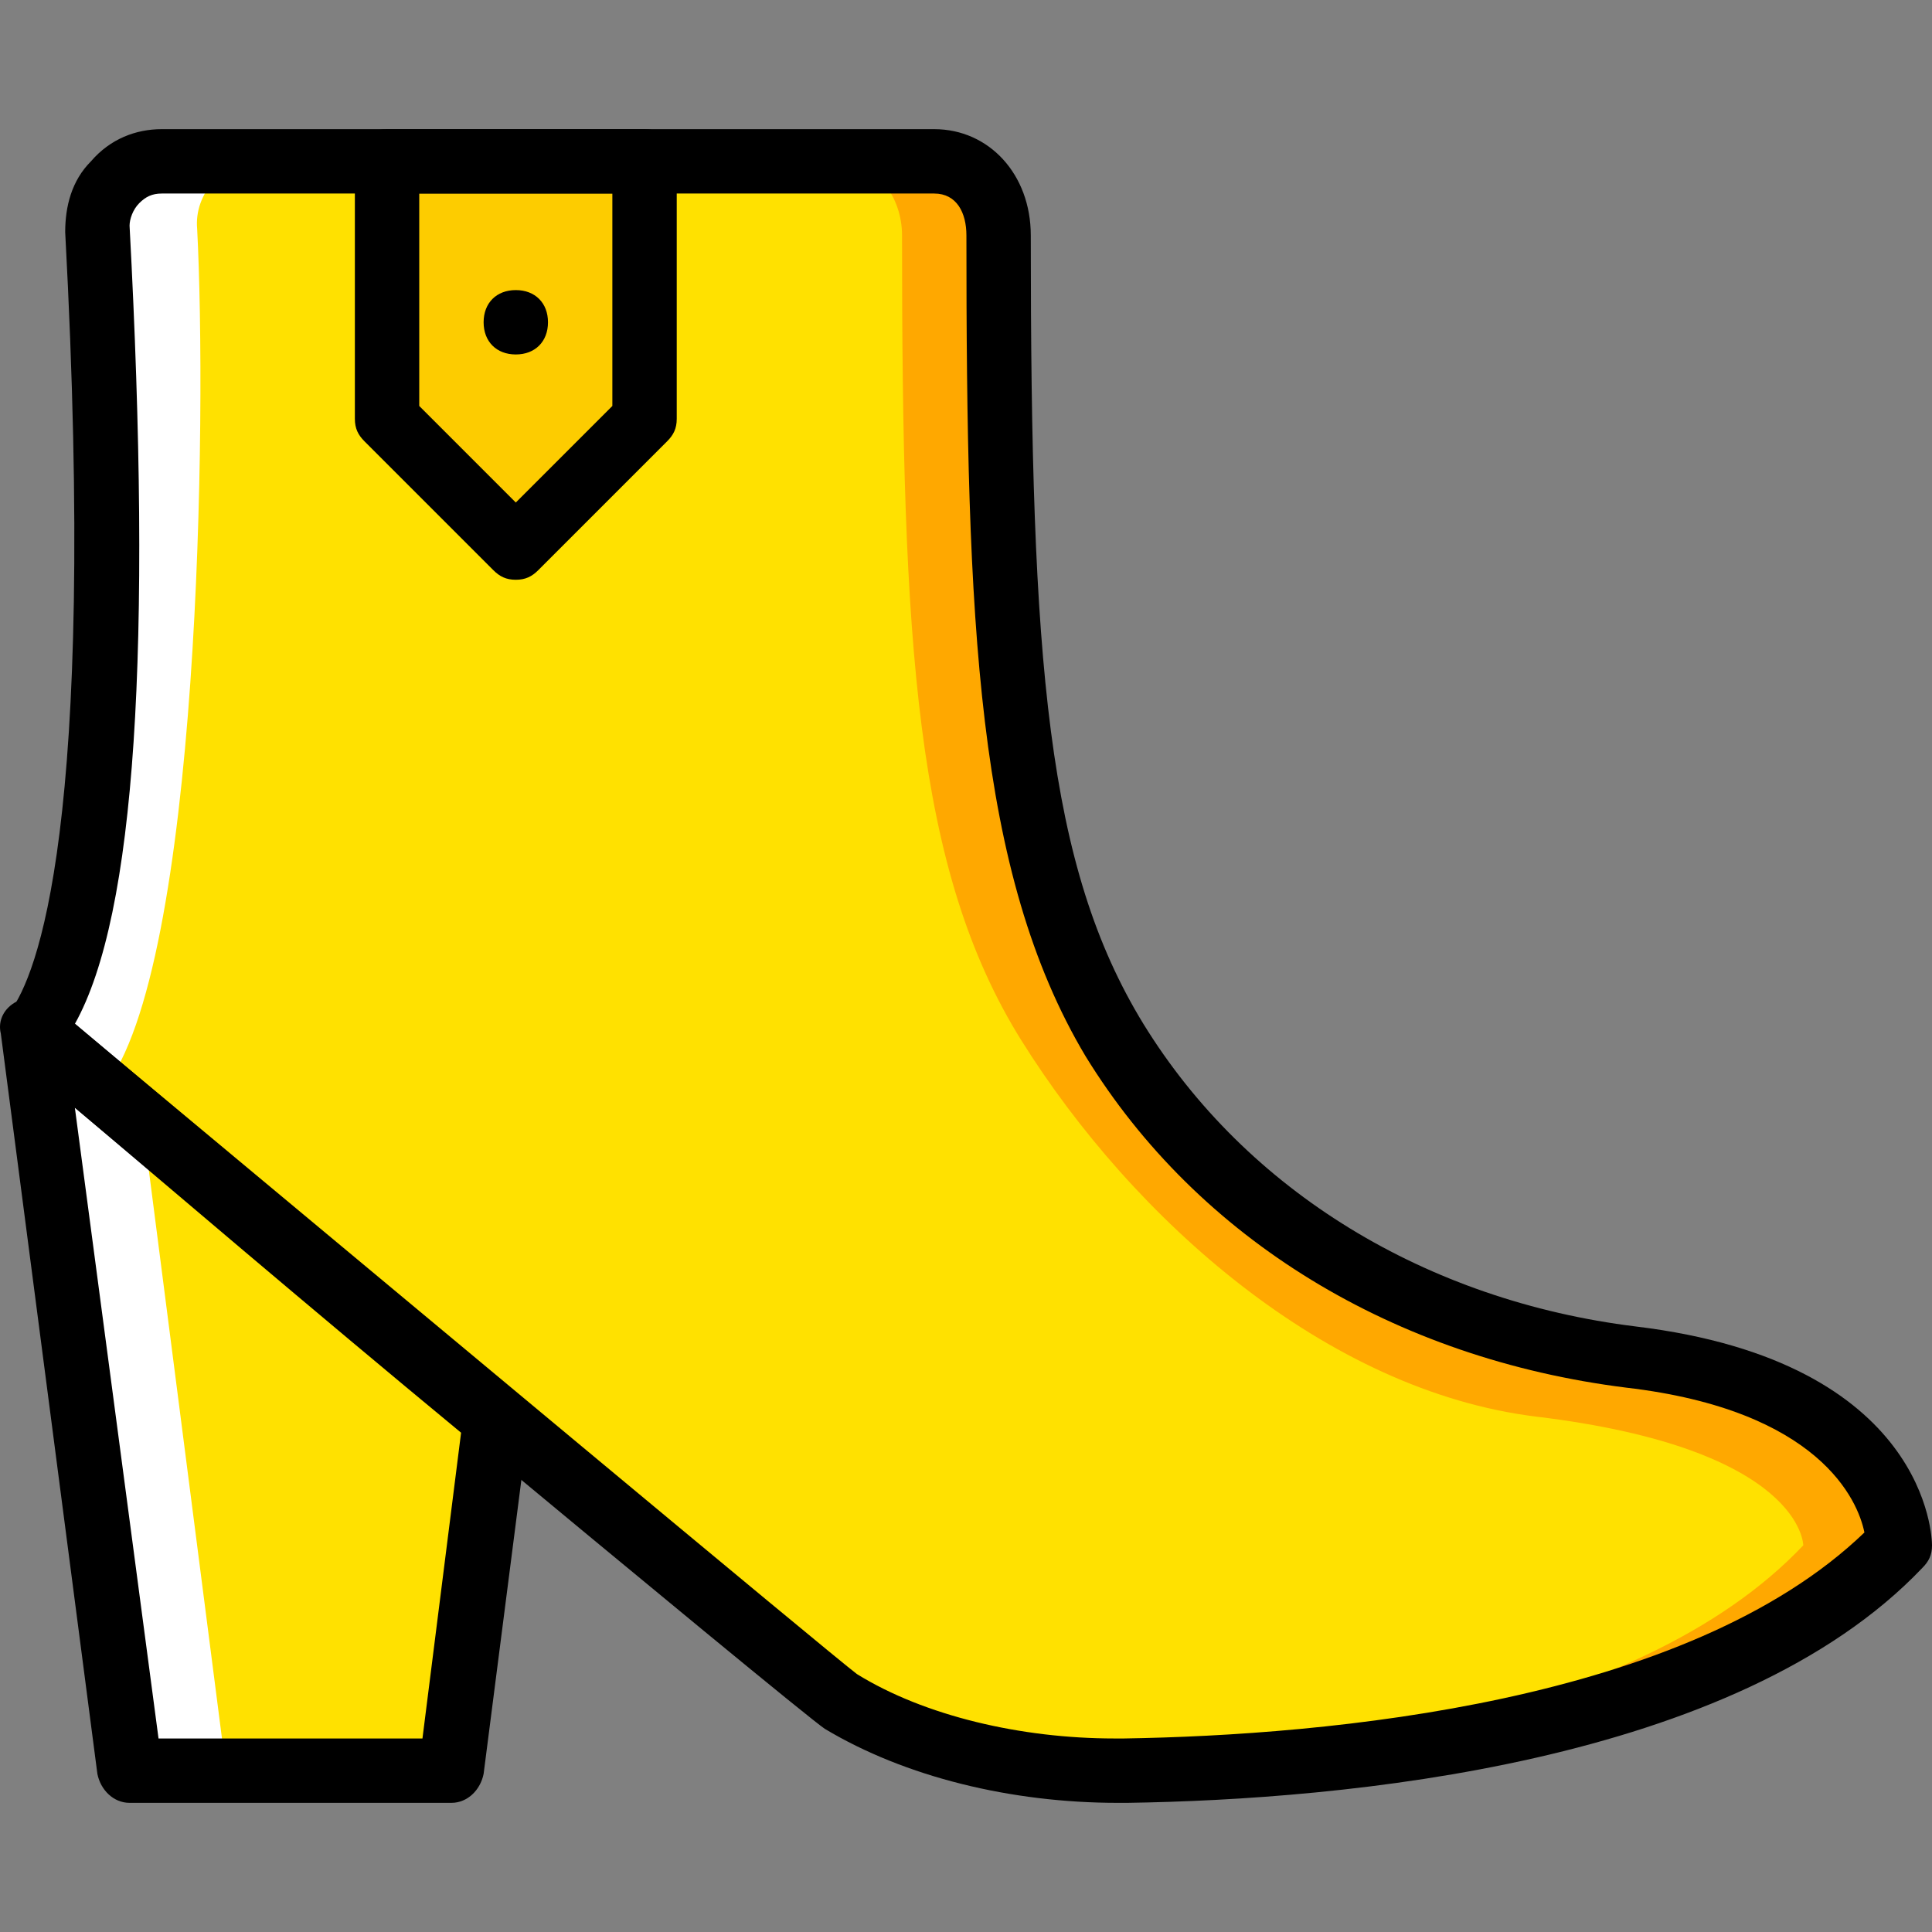
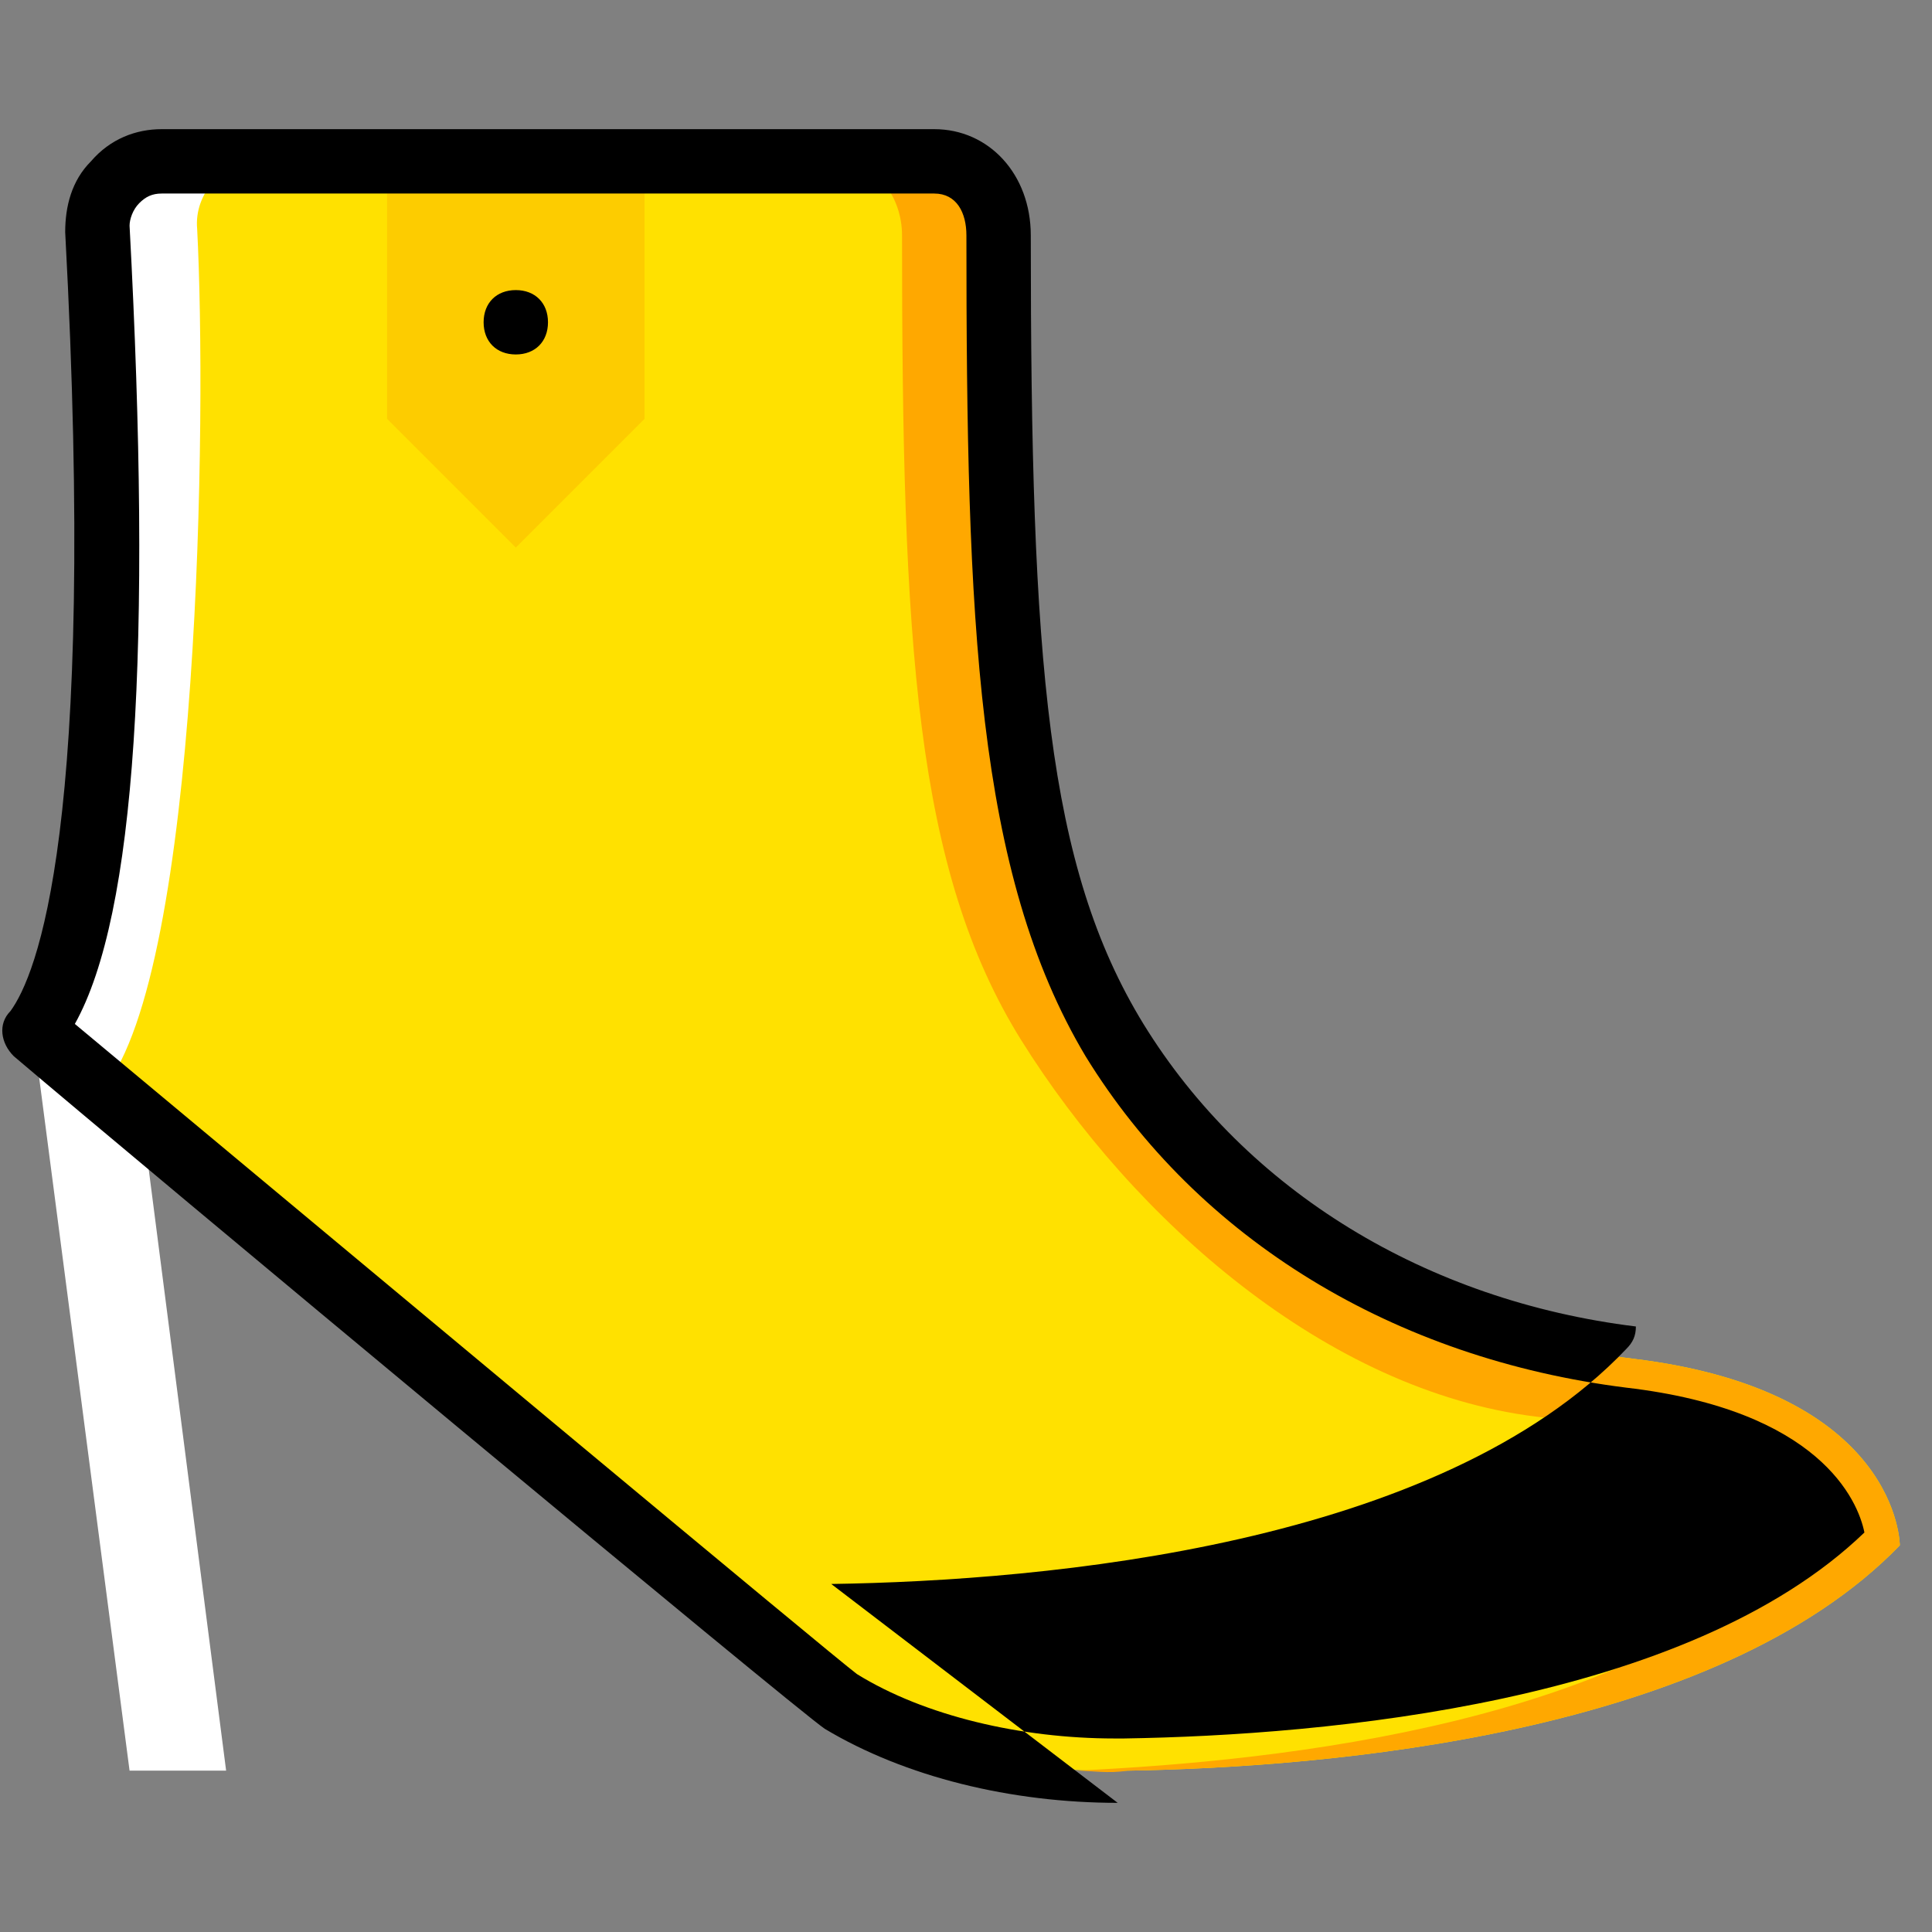
<svg xmlns="http://www.w3.org/2000/svg" height="800px" width="800px" version="1.1" id="Layer_1" viewBox="0 0 512.217 512.217" xml:space="preserve">
  <rect x="0" y="0" width="512.217" height="512.217" fill="#808080" stroke="none" />
  <g transform="translate(1 1)">
    <g>
      <path style="fill:#FFE100;" d="M297.884,468.442c52.907-0.853,156.16-9.387,204.8-59.733c0,0,0-40.96-70.827-49.493    c-55.467-6.827-107.52-35.84-136.533-83.627c-28.16-46.08-31.573-105.813-31.573-214.187c0-10.24-6.827-19.627-17.067-19.627    h-204.8c-9.387,0-17.067,8.533-17.067,17.92c2.56,48.64,8.533,180.907-17.067,212.48c0,0,206.507,173.227,214.187,177.493    C244.124,463.322,272.284,469.295,297.884,468.442" />
-       <path style="fill:#FFE100;" d="M7.751,272.175l25.6,196.267h85.333l11.947-93.013C72.604,326.789,7.751,272.175,7.751,272.175" />
    </g>
    <polygon style="fill:#FDCC00;" points="169.884,110.042 135.751,144.175 101.617,110.042 101.617,41.775 169.884,41.775  " />
    <path style="fill:#FFA800;" d="M431.857,359.215c-55.467-6.827-107.52-35.84-136.533-83.627   c-28.16-46.08-31.573-105.813-31.573-214.187c0-10.24-6.827-19.627-17.067-19.627h-25.6c10.24,0,17.067,9.387,17.067,19.627   c0,108.373,3.413,168.107,31.573,213.333c29.867,47.787,81.067,93.013,136.533,99.84c70.827,8.533,70.827,34.133,70.827,34.133   c-44.373,46.933-137.387,57.173-192.853,59.733c4.267,0,8.533,0.853,13.653,0c52.907-0.853,156.16-9.387,204.8-59.733   C502.684,408.709,502.684,367.749,431.857,359.215" />
    <g>
      <path style="fill:#FFFFFF;" d="M26.524,287.535c25.6-31.573,27.307-179.2,24.747-227.84c-0.853-9.387,6.827-17.92,16.213-17.92    h-25.6c-9.387,0-17.067,8.533-17.067,17.92c2.56,48.64,8.533,180.907-17.067,212.48L26.524,287.535z" />
      <path style="fill:#FFFFFF;" d="M7.751,272.175l25.6,196.267h25.6L36.764,296.069C19.697,281.562,7.751,272.175,7.751,272.175" />
    </g>
    <path d="M144.284,84.442c0,5.12-3.413,8.533-8.533,8.533c-5.12,0-8.533-3.413-8.533-8.533c0-5.12,3.413-8.533,8.533-8.533   C140.871,75.909,144.284,79.322,144.284,84.442" />
-     <path d="M135.751,152.709c-2.56,0-4.267-0.853-5.973-2.56l-34.133-34.133c-1.707-1.707-2.56-3.413-2.56-5.973V41.775   c0-5.12,3.413-8.533,8.533-8.533h68.267c5.12,0,8.533,3.413,8.533,8.533v68.267c0,2.56-0.853,4.267-2.56,5.973l-34.133,34.133   C140.017,151.855,138.311,152.709,135.751,152.709z M110.151,106.629l25.6,25.6l25.6-25.6v-56.32h-51.2V106.629z" />
-     <path d="M295.324,476.975c-28.16,0-56.32-6.827-77.653-19.627c-7.68-5.12-180.907-149.333-215.04-178.347   c-3.413-3.413-4.267-8.533-0.853-11.947c6.827-9.387,23.04-47.787,14.507-206.507c0-6.827,1.707-13.653,6.827-18.773   c5.12-5.973,11.947-8.533,18.773-8.533h204.8c14.507,0,25.6,11.947,25.6,28.16c0,113.493,4.267,167.253,29.867,209.067   c27.307,44.373,75.093,73.387,130.56,80.213c77.653,9.387,78.507,56.32,78.507,58.027c0,2.56-0.853,4.267-2.56,5.973   c-49.493,52.053-153.6,61.44-210.773,62.293L295.324,476.975z M18.844,270.469c81.92,68.267,200.533,167.253,207.36,172.373   c17.92,11.093,43.52,17.067,68.267,17.067h2.56c53.76-0.853,149.333-9.387,196.267-54.613c-1.707-8.533-11.947-32.427-63.147-38.4   c-61.44-7.68-113.493-39.253-143.36-87.893c-29.013-48.64-31.573-115.2-31.573-217.6c0-5.973-2.56-11.093-8.533-11.093h-204.8   c-2.56,0-4.267,0.853-5.973,2.56c-1.707,1.707-2.56,4.267-2.56,5.973C39.324,170.629,35.057,241.455,18.844,270.469z" />
-     <path d="M118.684,476.975H33.351c-4.267,0-7.68-3.413-8.533-7.68l-25.6-196.267c-0.853-3.413,0.853-6.827,4.267-8.533   s6.827-1.707,9.387,0.853c0,0,64.853,54.613,122.88,103.253c2.56,1.707,3.413,5.12,3.413,7.68l-11.947,93.013   C126.364,473.562,122.951,476.975,118.684,476.975z M41.031,459.909h69.973l10.24-81.067   c-39.253-32.427-80.213-67.413-102.4-86.187L41.031,459.909z" />
+     <path d="M295.324,476.975c-28.16,0-56.32-6.827-77.653-19.627c-7.68-5.12-180.907-149.333-215.04-178.347   c-3.413-3.413-4.267-8.533-0.853-11.947c6.827-9.387,23.04-47.787,14.507-206.507c0-6.827,1.707-13.653,6.827-18.773   c5.12-5.973,11.947-8.533,18.773-8.533h204.8c14.507,0,25.6,11.947,25.6,28.16c0,113.493,4.267,167.253,29.867,209.067   c27.307,44.373,75.093,73.387,130.56,80.213c0,2.56-0.853,4.267-2.56,5.973   c-49.493,52.053-153.6,61.44-210.773,62.293L295.324,476.975z M18.844,270.469c81.92,68.267,200.533,167.253,207.36,172.373   c17.92,11.093,43.52,17.067,68.267,17.067h2.56c53.76-0.853,149.333-9.387,196.267-54.613c-1.707-8.533-11.947-32.427-63.147-38.4   c-61.44-7.68-113.493-39.253-143.36-87.893c-29.013-48.64-31.573-115.2-31.573-217.6c0-5.973-2.56-11.093-8.533-11.093h-204.8   c-2.56,0-4.267,0.853-5.973,2.56c-1.707,1.707-2.56,4.267-2.56,5.973C39.324,170.629,35.057,241.455,18.844,270.469z" />
  </g>
</svg>